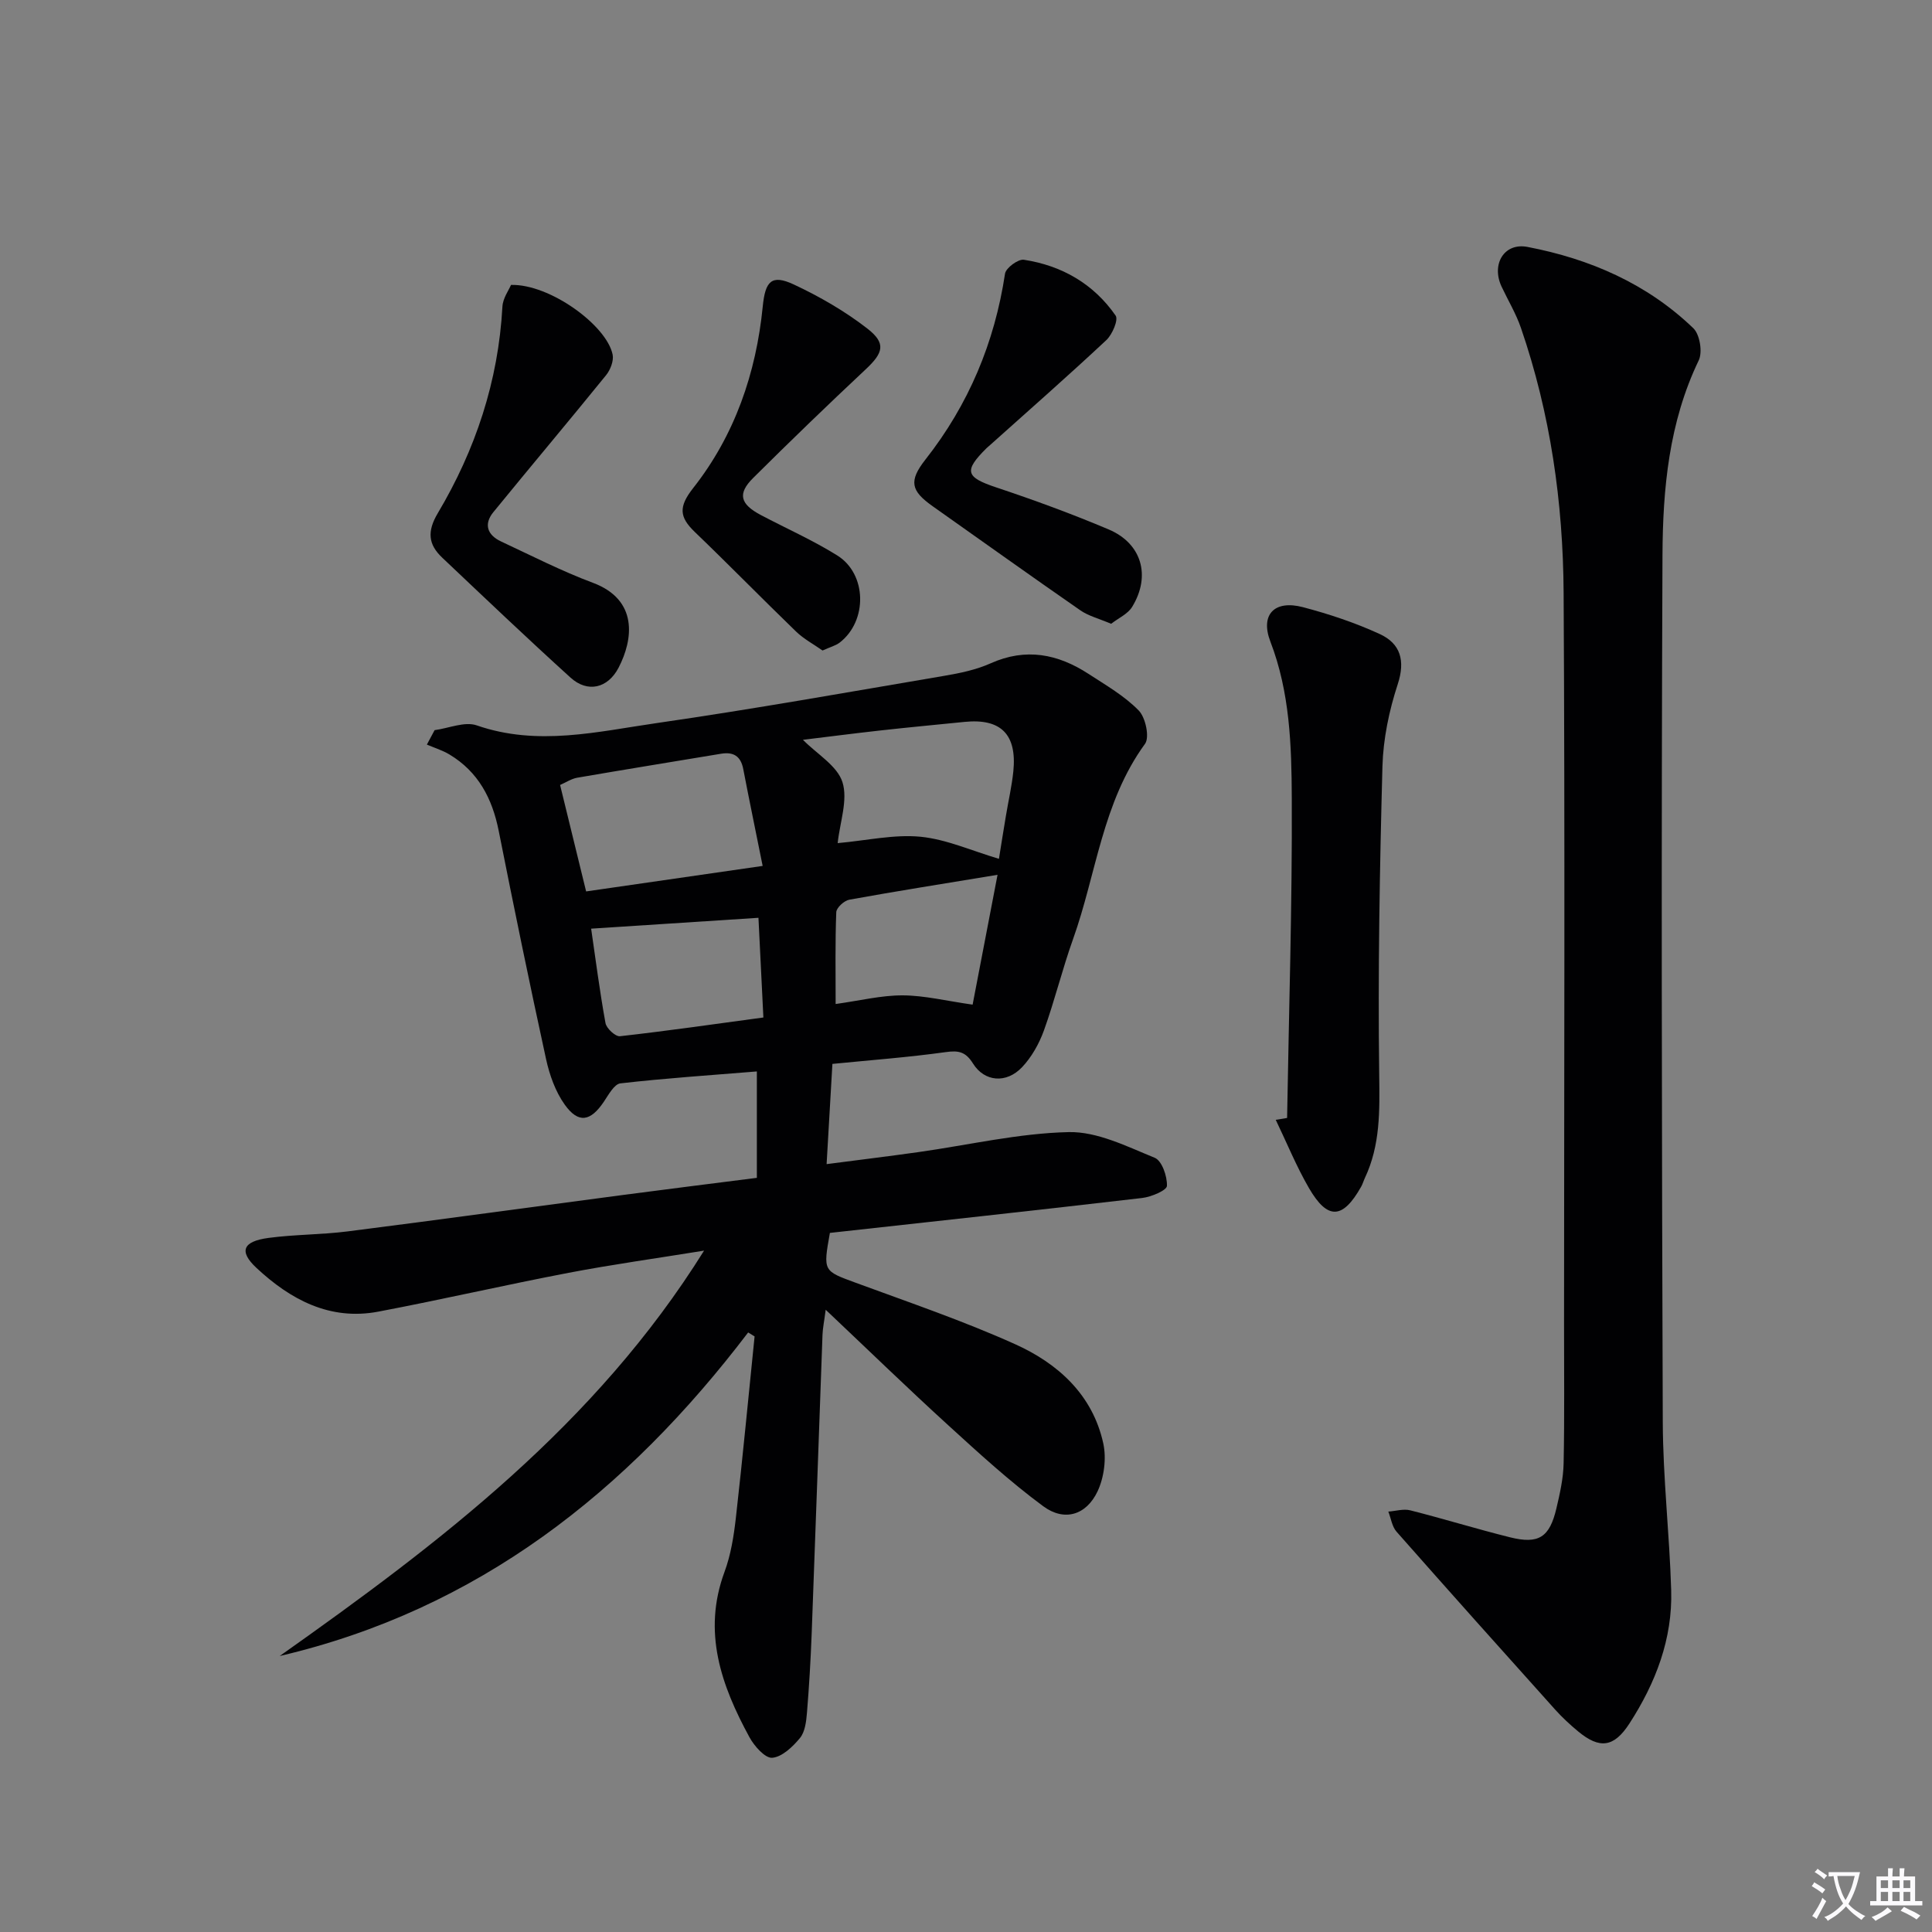
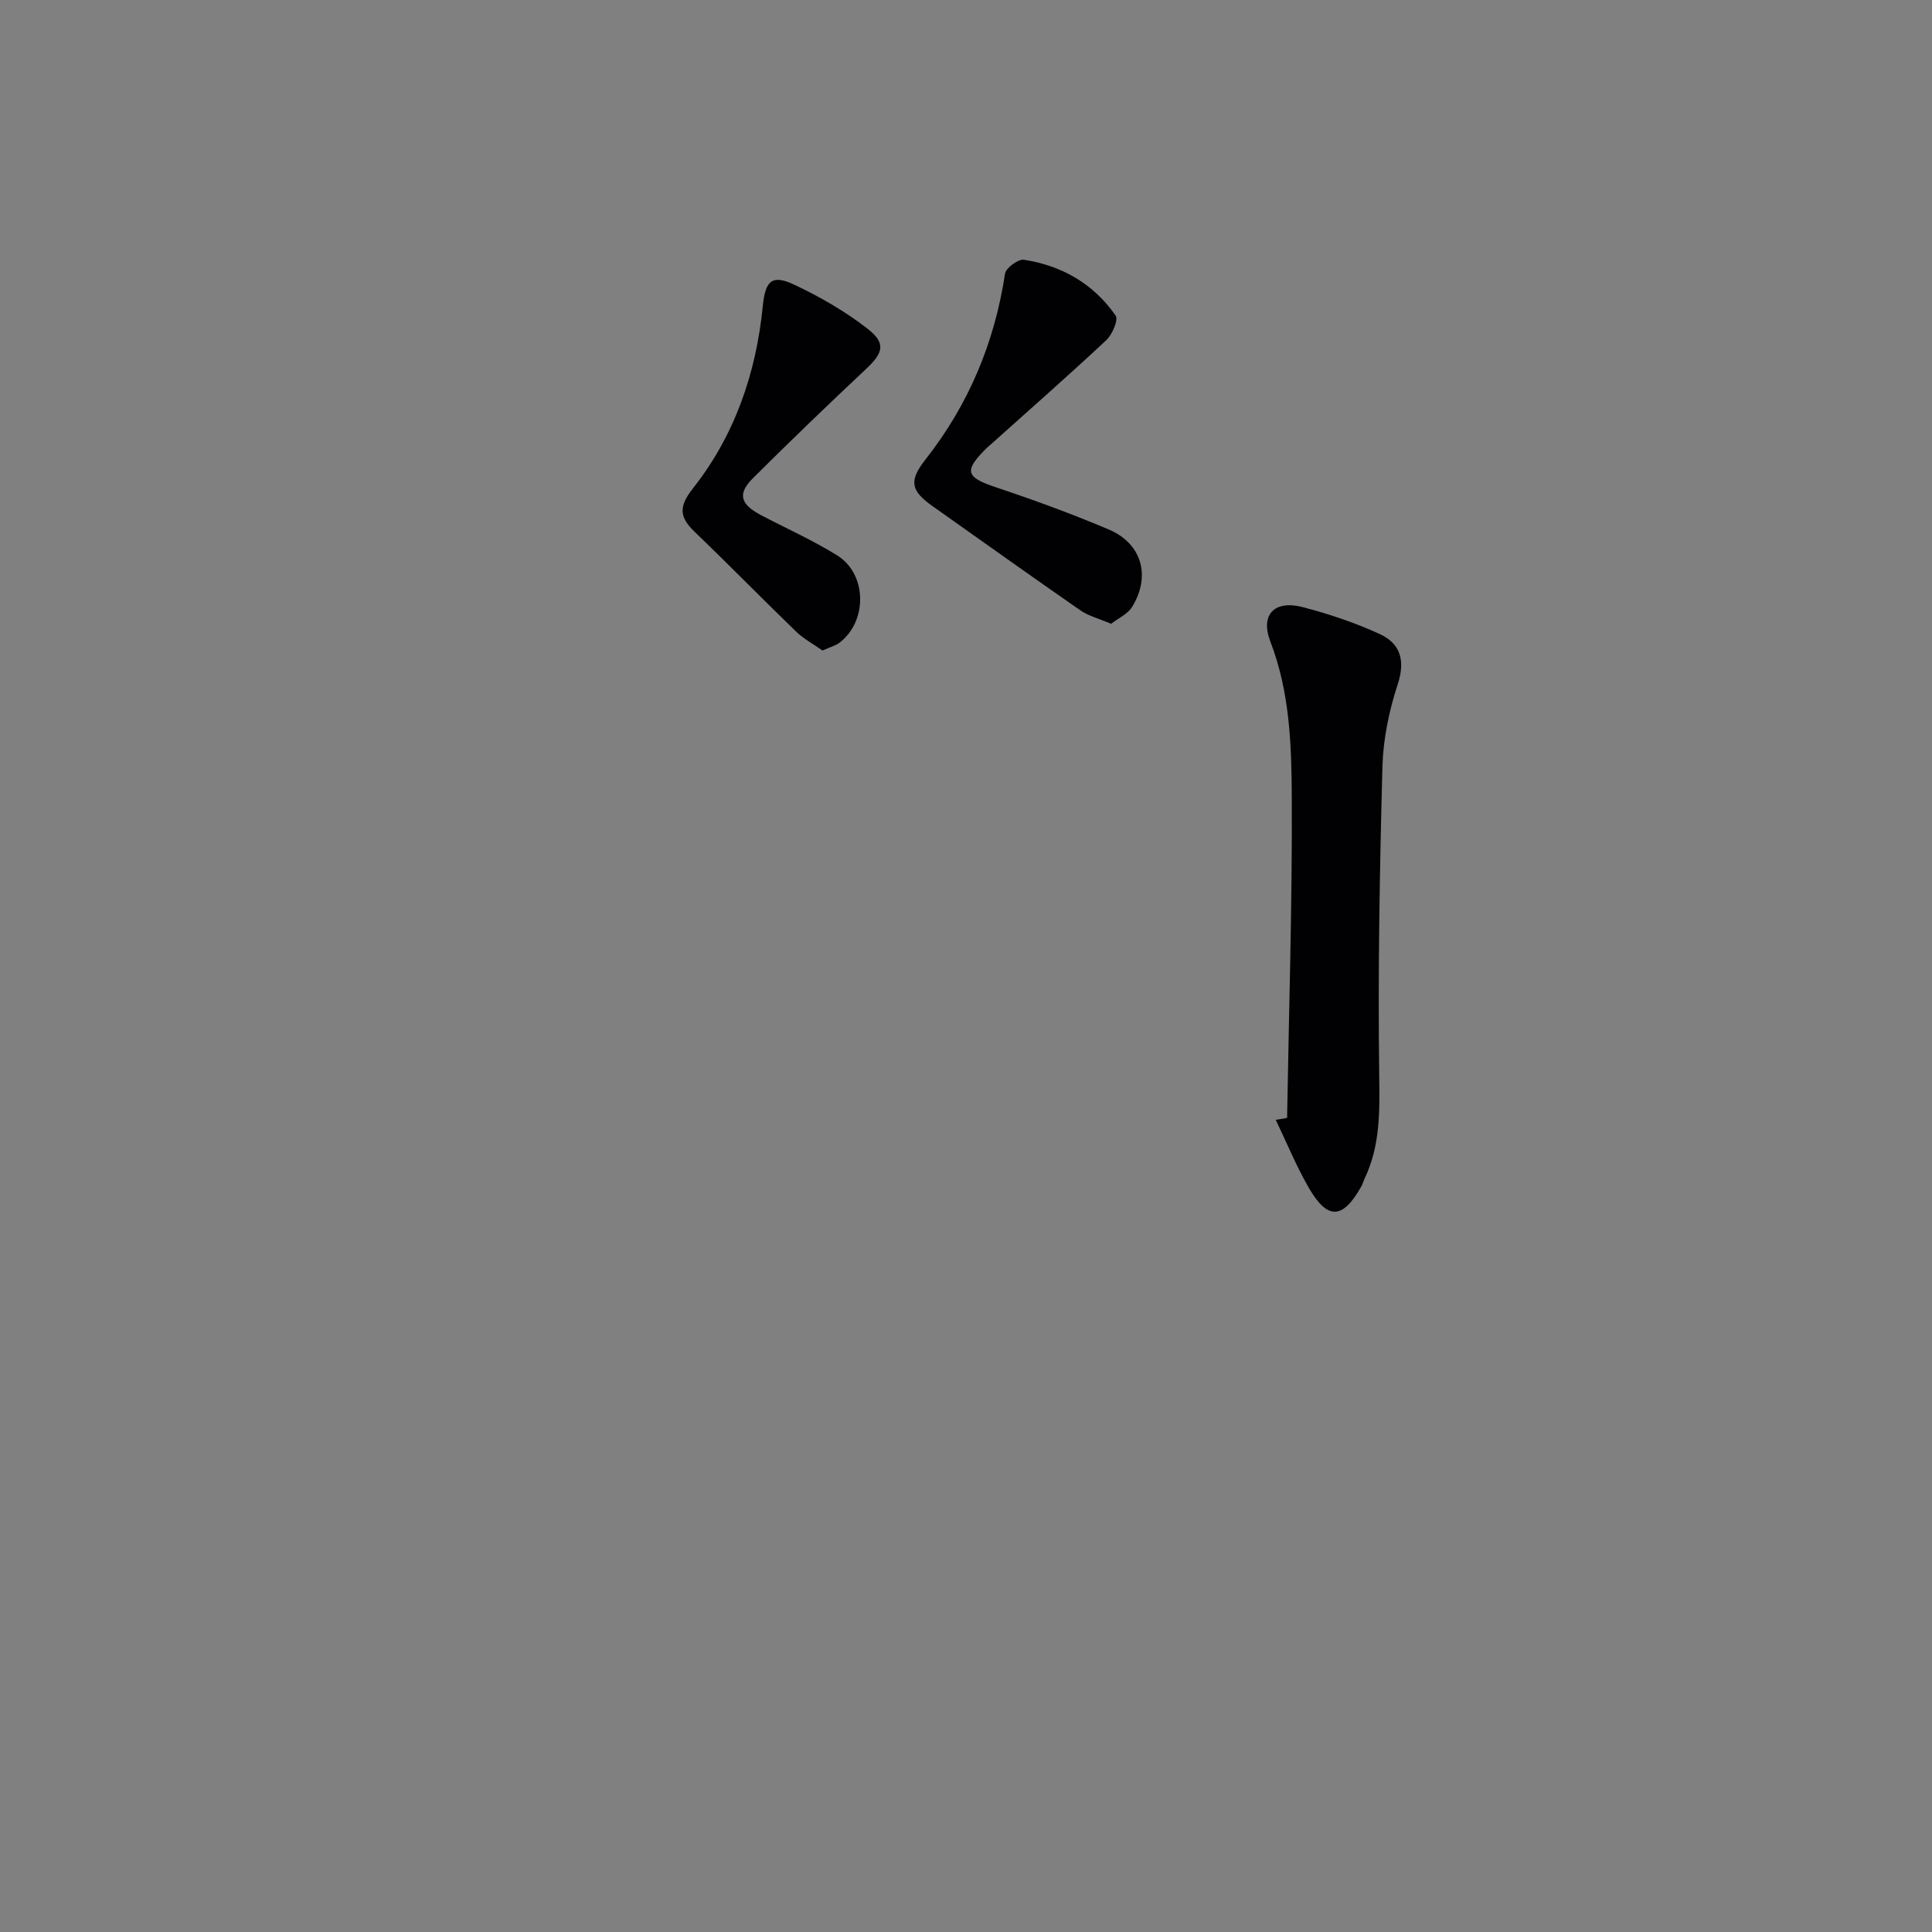
<svg xmlns="http://www.w3.org/2000/svg" enable-background="new 0 0 400 400" viewBox="0 0 400 400">
  <rect x="0" y="0" width="400" height="400" fill="#808080" stroke="none" />
-   <path d="m377.9 391.2c-.2.3-.4.5-.6.8-.7-.6-1.4-1-2.2-1.5.2-.3.4-.5.5-.8.6.4 1.4.8 2.3 1.5zm-1.8 6.1c-.2-.2-.5-.4-.9-.6.4-.6.8-1.2 1.2-1.9s.7-1.3.9-1.9c.3.3.5.5.8.7-.7 1.3-1.4 2.6-2 3.7zm2.2-9c-.3.3-.5.5-.6.8-.6-.6-1.3-1.1-2-1.5.3-.3.5-.5.6-.7.6.5 1.3.9 2 1.4zm.3.2v-.9h2 4.5c-.3 1.3-.6 2.5-1 3.6s-.9 2.1-1.4 3c.4.5 1 1 1.6 1.4s1.2.8 1.9 1.1c-.3.2-.5.4-.8.8-.4-.3-1-.7-1.6-1.2s-1.2-1.1-1.6-1.6c-.5.6-1.1 1.1-1.7 1.6s-1.4.9-2.1 1.4c-.1-.3-.3-.5-.7-.8.6-.2 1.2-.5 1.9-1s1.4-1.1 2-1.8c-.5-.8-.9-1.6-1.2-2.5s-.6-2-.8-3.2c-.4.1-.7.1-1 .1zm2.5 2.7c.3 1 .7 1.7 1 2.2.3-.5.6-1.1 1-2s.6-1.9.9-3h-3.2-.4c.1.9.3 1.8.7 2.8z" fill="#fbfafc" />
-   <path d="m396.5 388.5v1.5 3.6h1.5v.9c-.4 0-1 0-1.7 0h-7.9c-.5 0-.9 0-1.2 0v-.9h1.3v-3.5c0-.7 0-1.2 0-1.6h2.4c0-.8 0-1.4 0-1.7h1c0 .3-.1.8-.1 1.7h1.5c0-.8 0-1.4 0-1.7h1c0 .3-.1.9-.1 1.7zm-8.2 9.2c-.2-.3-.5-.5-.8-.8.8-.3 1.4-.6 1.9-.9s1-.7 1.4-1.1c.3.3.6.5.9.8-1.6 1-2.8 1.6-3.4 2zm2.6-6.8v-1.6h-1.5v1.6zm0 2.7v-1.9h-1.5v1.9zm2.4-2.7v-1.6h-1.5v1.6zm0 2.7v-1.9h-1.5v1.9zm.2 2 .7-.8c.4.2.9.5 1.6.8s1.3.7 1.8 1c-.3.3-.5.5-.8.8-.4-.3-1.5-1-3.3-1.8zm2-4.7v-1.6h-1.4v1.6zm0 2.7v-1.9h-1.4v1.9z" fill="#fbfafc" />
  <g fill="#010103">
-     <path d="m154.9 275.87c-25.06 32.93-55.91 57.38-96.99 66.99 33.18-23.46 65.36-47.86 87.86-83.93-9.94 1.61-19.03 2.87-28.03 4.59-13.17 2.52-26.24 5.54-39.41 8.04-10.05 1.91-18.22-2.51-25.23-9.05-3.71-3.46-2.81-5.5 2.47-6.21 5.43-.73 10.96-.66 16.39-1.35 19.11-2.43 38.19-5.06 57.29-7.58 9.05-1.19 18.11-2.32 27.45-3.51 0-7.17 0-14.25 0-22.03-9.53.78-18.92 1.4-28.25 2.47-1.28.15-2.46 2.36-3.43 3.8-2.75 4.09-5.26 4.58-8.1.6-1.93-2.7-3.15-6.15-3.87-9.45-3.43-15.71-6.67-31.47-9.8-47.24-1.33-6.69-4.23-12.22-10.19-15.8-1.45-.87-3.11-1.38-4.68-2.05.53-1 1.06-2 1.6-2.99 2.93-.39 6.23-1.85 8.72-.99 12.61 4.38 25.02 1.29 37.37-.49 19.87-2.87 39.65-6.41 59.44-9.77 3.26-.55 6.61-1.25 9.6-2.59 7.28-3.26 13.9-1.94 20.24 2.18 3.61 2.35 7.45 4.56 10.41 7.59 1.42 1.45 2.29 5.55 1.3 6.91-8.84 12.12-10.07 26.93-14.9 40.43-2.23 6.24-3.79 12.71-6.04 18.94-.99 2.73-2.54 5.49-4.52 7.58-3.25 3.42-7.77 3.04-10.15-.77-1.53-2.44-2.97-2.74-5.66-2.36-7.69 1.07-15.46 1.65-23.45 2.44-.4 6.92-.78 13.47-1.2 20.75 6.74-.88 12.92-1.63 19.08-2.5 10.35-1.46 20.68-3.9 31.05-4.13 5.92-.13 12.06 2.98 17.81 5.32 1.49.61 2.6 3.85 2.52 5.82-.04.92-3.24 2.28-5.13 2.5-21.58 2.52-43.18 4.86-64.65 7.23-1.43 8-1.38 7.84 5.4 10.34 11.06 4.07 22.25 7.88 32.97 12.71 8.86 3.99 16.03 10.47 18.23 20.52.68 3.11.18 7.04-1.18 9.93-2.33 4.94-6.88 6.32-11.25 3.09-6.92-5.11-13.31-10.97-19.68-16.78-8.34-7.6-16.44-15.47-25.36-23.9-.31 2.41-.61 3.8-.66 5.2-.76 20.62-1.46 41.24-2.24 61.85-.21 5.48-.53 10.96-.98 16.43-.15 1.79-.4 3.92-1.45 5.19-1.49 1.81-3.69 3.91-5.73 4.09-1.47.13-3.72-2.41-4.72-4.25-5.85-10.74-9.77-21.79-5.17-34.23 1.31-3.53 1.92-7.4 2.35-11.17 1.42-12.52 2.6-25.06 3.88-37.59-.44-.29-.89-.55-1.33-.82zm-33.55-91.31c12.25-1.77 23.82-3.44 36.55-5.28-1.45-7.22-2.78-13.63-4.02-20.07-.51-2.64-2-3.58-4.57-3.16-9.94 1.65-19.88 3.26-29.81 4.97-1.2.21-2.3.96-3.54 1.5 1.79 7.32 3.47 14.2 5.39 22.04zm85.47-6.75c.42-2.63.91-5.73 1.43-8.82.51-3.1 1.23-6.18 1.55-9.29.77-7.67-2.58-10.99-10.09-10.24-5.77.58-11.54 1.12-17.3 1.76-5.6.62-11.19 1.35-16.17 1.95 2.92 2.96 7.1 5.37 8.18 8.76 1.17 3.69-.53 8.3-.99 12.63 6.09-.55 11.71-1.85 17.16-1.32 5.37.53 10.58 2.9 16.23 4.57zm-49.79 12.21c-11.97.78-23.26 1.51-34.64 2.25.9 6.17 1.76 12.89 2.97 19.55.2 1.1 2.06 2.82 2.99 2.72 9.8-1.1 19.57-2.51 29.7-3.88-.36-7.27-.69-14.02-1.02-20.64zm49.5-8.9c-11.09 1.83-20.91 3.38-30.68 5.15-1.07.19-2.68 1.66-2.71 2.59-.24 6.26-.13 12.54-.13 19.01 5.04-.7 9.47-1.81 13.89-1.79 4.51.02 9.02 1.15 14.47 1.92 1.58-8.24 3.31-17.25 5.16-26.88z" />
-     <path d="m323.82 274.05c.01-50.45.2-100.91-.09-151.36-.11-18.64-2.73-37.06-8.84-54.81-1.02-2.96-2.67-5.7-4.01-8.55-2.15-4.6.51-9.13 5.36-8.21 12.92 2.47 24.76 7.61 34.35 16.84 1.34 1.29 1.94 4.95 1.11 6.66-6.17 12.82-7.44 26.59-7.5 40.35-.26 59.8-.15 119.59.06 179.39.04 11.62 1.39 23.22 1.74 34.85.31 10.11-3.22 19.23-8.64 27.62-3.21 4.96-6.17 5.34-10.65 1.62-1.66-1.38-3.26-2.86-4.71-4.47-11-12.25-21.98-24.52-32.87-36.87-.93-1.06-1.14-2.75-1.69-4.15 1.52-.11 3.15-.62 4.55-.26 6.91 1.75 13.73 3.86 20.64 5.58 5.94 1.48 8.2.01 9.61-6 .72-3.06 1.43-6.2 1.49-9.32.2-9.62.08-19.27.09-28.91z" />
    <path d="m266.48 231.46c.37-22.08 1.07-44.17.97-66.25-.05-10.88-.39-21.88-4.43-32.37-2.15-5.59.83-8.69 6.75-7.13 5.42 1.43 10.81 3.22 15.89 5.56 4.28 1.97 5.34 5.47 3.72 10.41-1.78 5.44-3 11.29-3.16 16.99-.57 21.28-.95 42.57-.67 63.85.1 7.43.25 14.55-2.97 21.38-.28.6-.46 1.26-.79 1.83-3.78 6.7-6.91 6.9-10.76.29-2.63-4.53-4.62-9.43-6.9-14.17.79-.13 1.57-.26 2.35-.39z" />
-     <path d="m105.8 58.99c8.03-.22 19.81 8.37 21.04 14.43.26 1.29-.47 3.16-1.36 4.26-7.71 9.51-15.6 18.87-23.34 28.36-2.04 2.5-1.23 4.74 1.59 6.06 6.3 2.94 12.52 6.13 19.02 8.56 9.42 3.52 8.36 11.73 5.32 17.58-2.22 4.27-6.41 5.26-9.94 2.06-8.98-8.14-17.76-16.5-26.56-24.83-2.9-2.74-3.19-5.42-.93-9.22 7.81-13.14 12.54-27.35 13.38-42.76.09-1.74 1.32-3.41 1.78-4.5z" />
    <path d="m230.05 129.15c-2.56-1.09-4.7-1.62-6.38-2.79-10.23-7.09-20.36-14.34-30.53-21.52-4.57-3.22-5.05-5.23-1.52-9.72 8.93-11.37 14.3-24.18 16.46-38.46.18-1.19 2.72-3.06 3.9-2.88 7.86 1.2 14.44 4.99 19 11.56.61.87-.69 3.93-1.94 5.09-7.88 7.37-15.99 14.49-24.03 21.69-.25.22-.51.43-.75.66-4.79 4.75-4.32 6.02 1.99 8.13 7.86 2.62 15.66 5.48 23.28 8.7 6.86 2.9 8.79 9.6 4.88 16.02-.89 1.48-2.81 2.31-4.36 3.52z" />
    <path d="m170.3 134.68c-1.83-1.29-3.89-2.38-5.5-3.94-7.04-6.81-13.89-13.82-20.95-20.6-3.22-3.1-3.39-5.21-.33-9.1 8.6-10.92 13.03-23.79 14.4-37.6.52-5.2 1.79-6.71 6.43-4.54 5.34 2.5 10.58 5.52 15.23 9.13 3.94 3.06 3.29 5.03-.34 8.43-7.88 7.38-15.65 14.89-23.31 22.5-3.27 3.25-2.7 5.4 1.57 7.66 5.28 2.79 10.78 5.22 15.83 8.37 6.19 3.85 6.31 13.58.52 18.05-.84.64-1.99.93-3.55 1.64z" />
  </g>
</svg>